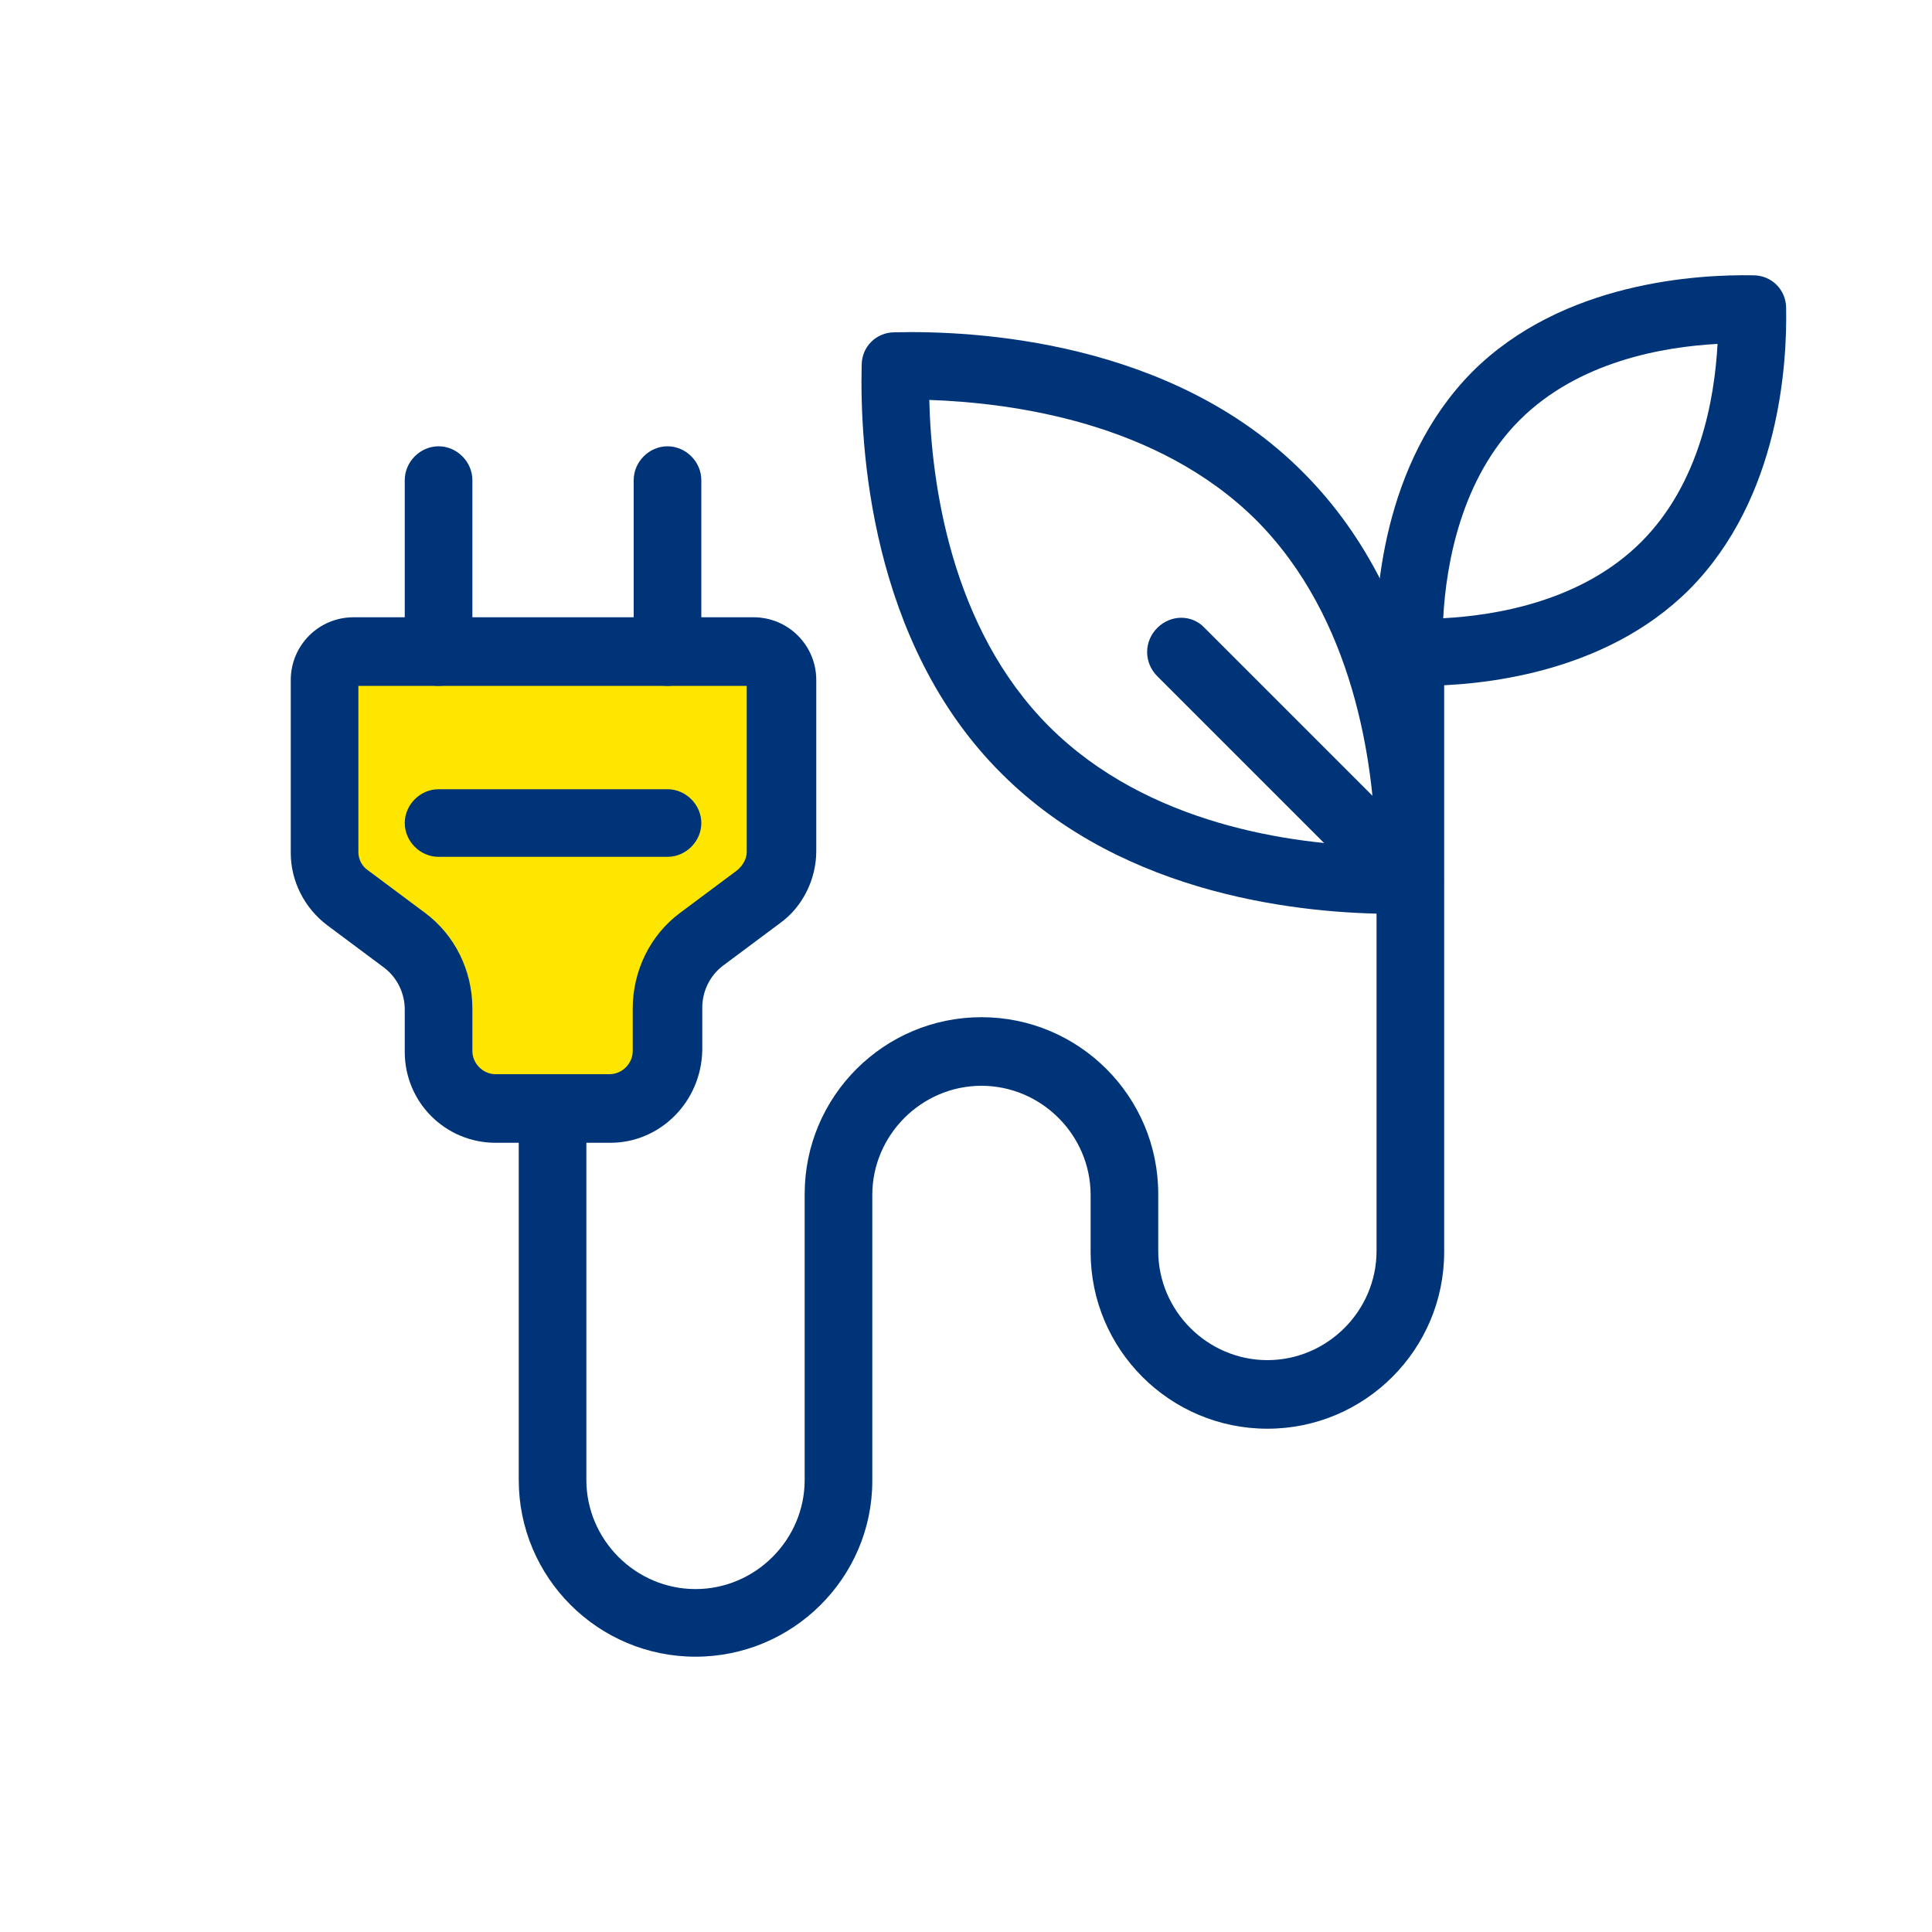
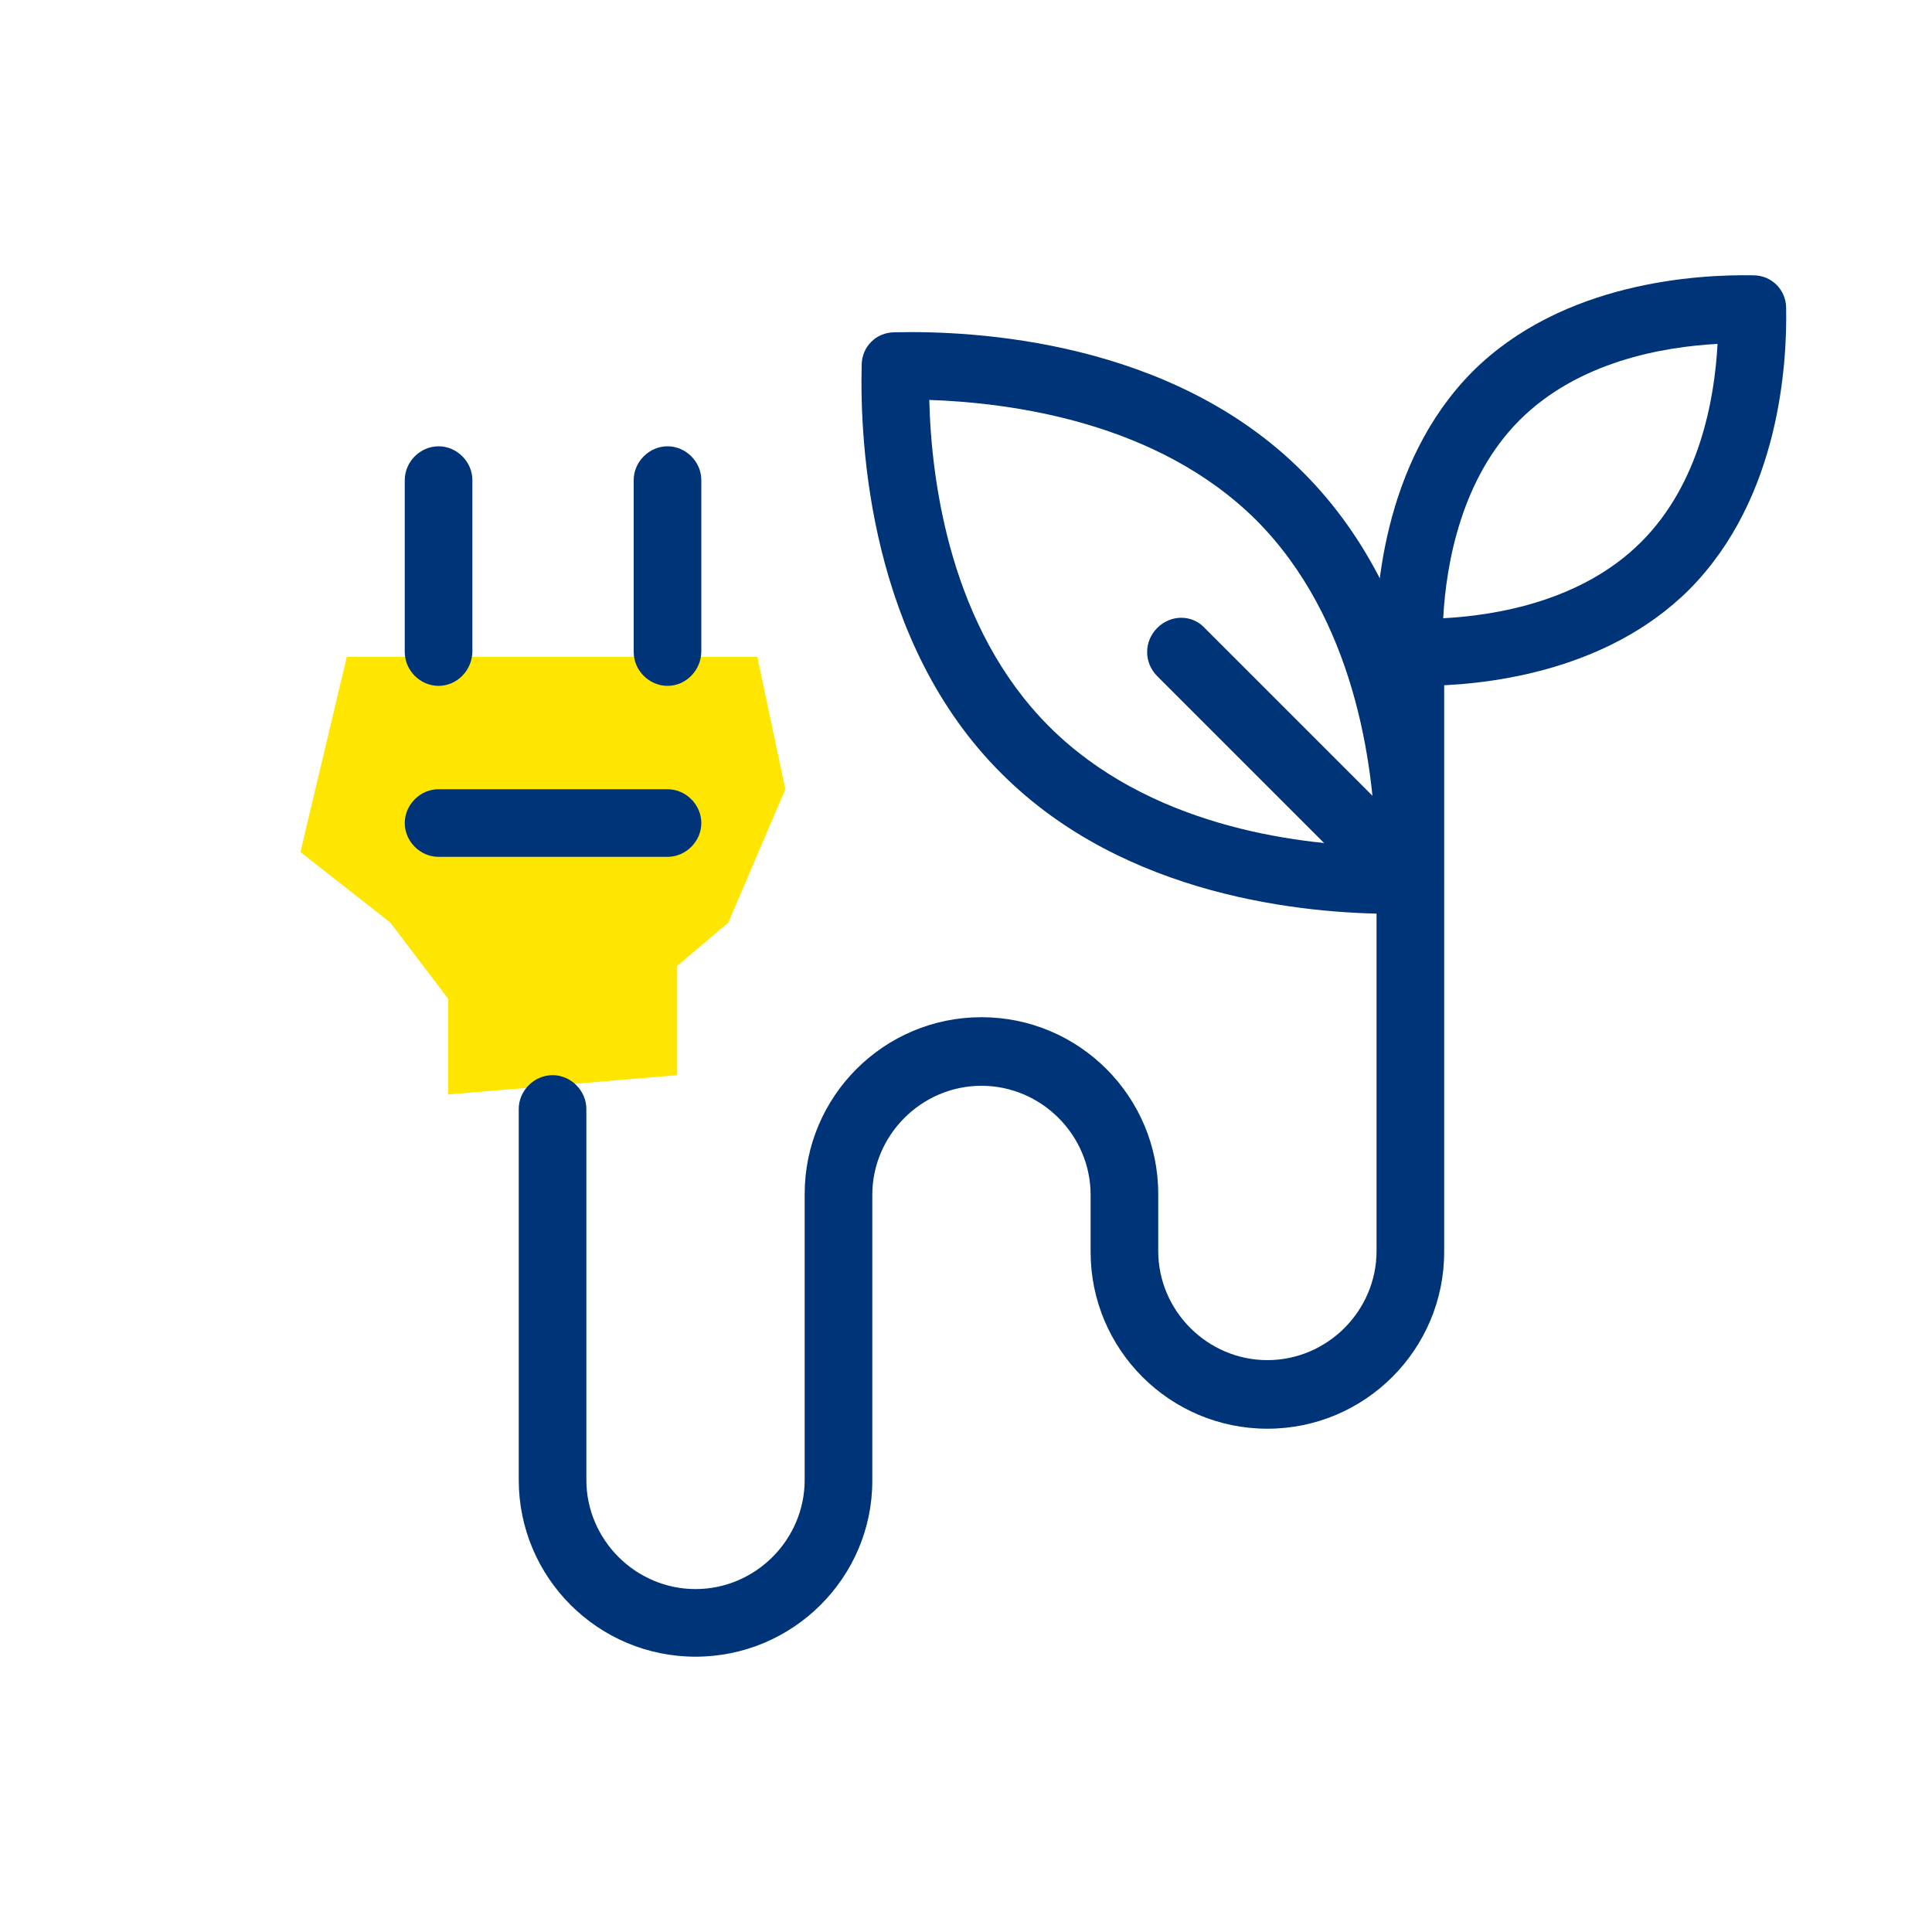
<svg xmlns="http://www.w3.org/2000/svg" version="1.1" id="Layer_1" x="0px" y="0px" viewBox="0 0 200 200" style="enable-background:new 0 0 200 200;" xml:space="preserve">
  <style type="text/css">
	.st0{fill:#FFE600;}
	.st1{fill:#003478;}
</style>
  <g>
    <polygon class="st0" points="35.9,68 78.4,68 81.3,81.7 75.4,95.5 70.1,100 70.1,111.3 46.4,113.3 46.4,103.4 40.4,95.5 31.1,88.2     " />
-     <path class="st1" d="M63.2,118.3H51.3c-5.2,0-9.4-4.2-9.4-9.4v-4.4c0-1.7-0.8-3.3-2.1-4.3l-5.9-4.4c-2.4-1.8-3.8-4.6-3.8-7.5V70.4   c0-3.6,2.9-6.5,6.5-6.5h41.4c3.6,0,6.5,2.9,6.5,6.5v17.7c0,2.9-1.4,5.8-3.8,7.5l-5.9,4.4c-1.3,1-2.1,2.6-2.1,4.3v4.4   C72.6,114.1,68.3,118.3,63.2,118.3z M37.1,71v17.2c0,0.8,0.4,1.5,1,1.9l5.9,4.4c3.1,2.3,4.9,6,4.9,9.9v4.4c0,1.3,1.1,2.4,2.4,2.4   h11.8c1.3,0,2.4-1.1,2.4-2.4v-4.4c0-3.9,1.8-7.6,4.9-9.9l5.9-4.4c0.6-0.5,1-1.2,1-1.9V71H37.1z" />
    <path class="st1" d="M69.1,88.7H45.4c-1.9,0-3.5-1.6-3.5-3.5s1.6-3.5,3.5-3.5h23.7c1.9,0,3.5,1.6,3.5,3.5S71,88.7,69.1,88.7z" />
    <path class="st1" d="M45.4,71c-1.9,0-3.5-1.6-3.5-3.5V49.7c0-1.9,1.6-3.5,3.5-3.5s3.5,1.6,3.5,3.5v17.7C48.9,69.4,47.3,71,45.4,71z   " />
    <path class="st1" d="M69.1,71c-1.9,0-3.5-1.6-3.5-3.5V49.7c0-1.9,1.6-3.5,3.5-3.5s3.5,1.6,3.5,3.5v17.7C72.6,69.4,71,71,69.1,71z" />
    <path class="st1" d="M144.3,94.6c-9.1,0-27.8-1.7-40.6-14.5C90,66.5,89,46,89.2,37.8c0-1.9,1.5-3.4,3.4-3.4   c8.2-0.2,28.7,0.8,42.3,14.5c13.7,13.7,14.7,34.1,14.5,42.3c0,1.9-1.5,3.4-3.4,3.4C145.5,94.6,144.9,94.6,144.3,94.6z M96.2,41.4   c0.2,8.5,2.2,23.6,12.4,33.8c10.2,10.2,25.2,12.2,33.8,12.4c-0.2-8.5-2.2-23.6-12.4-33.8C119.8,43.7,104.8,41.7,96.2,41.4z" />
    <path class="st1" d="M147,71c-0.4,0-0.8,0-1.2,0c-1.9,0-3.4-1.5-3.4-3.4c-0.1-5.6,0.6-19.6,10-29.1c9.4-9.4,23.5-10.1,29.1-10   c1.9,0,3.4,1.5,3.4,3.4c0.1,5.6-0.6,19.6-10,29.1C166.1,69.8,153.2,71,147,71z M177.8,35.6c-5.6,0.3-14.4,1.8-20.5,7.9   c-6,6-7.6,14.8-7.9,20.5c5.6-0.3,14.4-1.8,20.5-7.9C176,50,177.5,41.2,177.8,35.6z" />
    <path class="st1" d="M72,171.5c-10.1,0-18.3-8.2-18.3-18.3v-38.4c0-1.9,1.6-3.5,3.5-3.5s3.5,1.6,3.5,3.5v38.4   c0,6.2,5.1,11.3,11.3,11.3c6.2,0,11.3-5.1,11.3-11.3v-29.6c0-10.1,8.2-18.3,18.3-18.3s18.3,8.2,18.3,18.3v5.9   c0,6.2,5.1,11.3,11.3,11.3c6.2,0,11.3-5.1,11.3-11.3V67.5c0-1.9,1.6-3.5,3.5-3.5s3.5,1.6,3.5,3.5v62.1c0,10.1-8.2,18.3-18.3,18.3   s-18.3-8.2-18.3-18.3v-5.9c0-6.2-5.1-11.3-11.3-11.3s-11.3,5.1-11.3,11.3v29.6C90.3,163.3,82.1,171.5,72,171.5z" />
    <path class="st1" d="M145.9,94.6c-0.9,0-1.8-0.3-2.5-1L119.8,70c-1.4-1.4-1.4-3.6,0-5c1.4-1.4,3.6-1.4,4.9,0l23.7,23.7   c1.4,1.4,1.4,3.6,0,5C147.7,94.3,146.8,94.6,145.9,94.6z" />
  </g>
</svg>